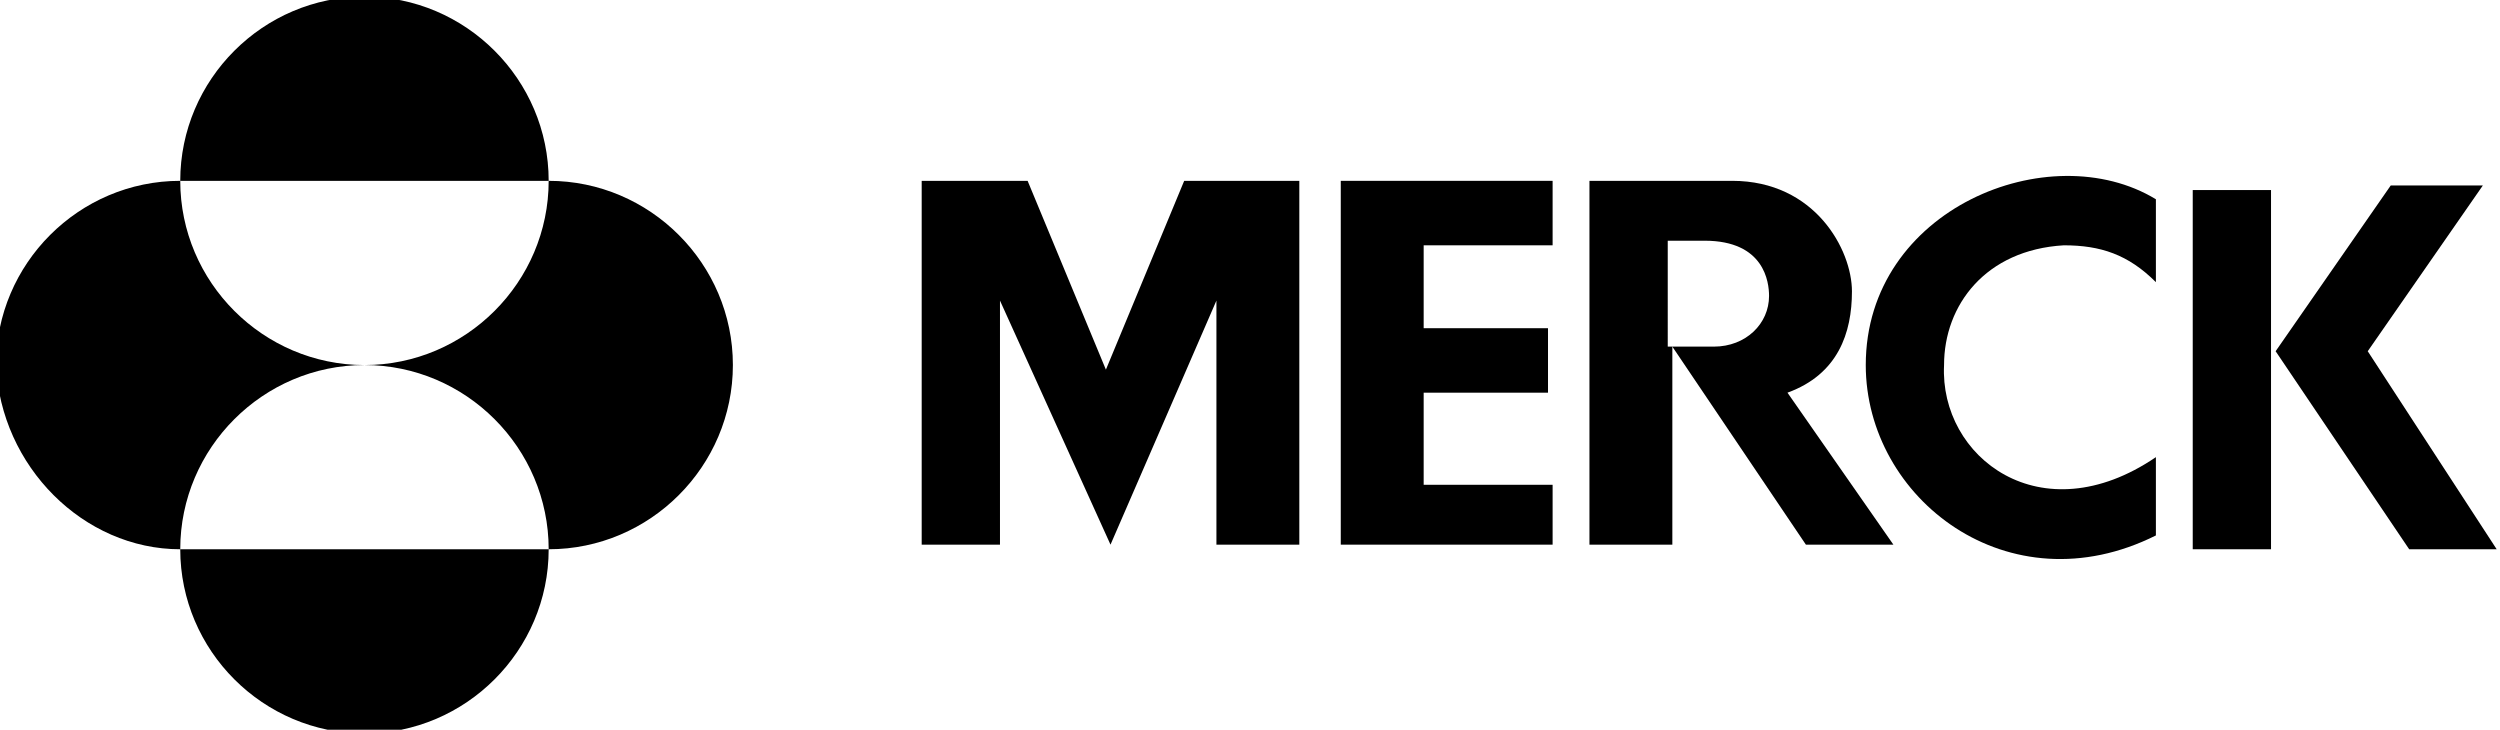
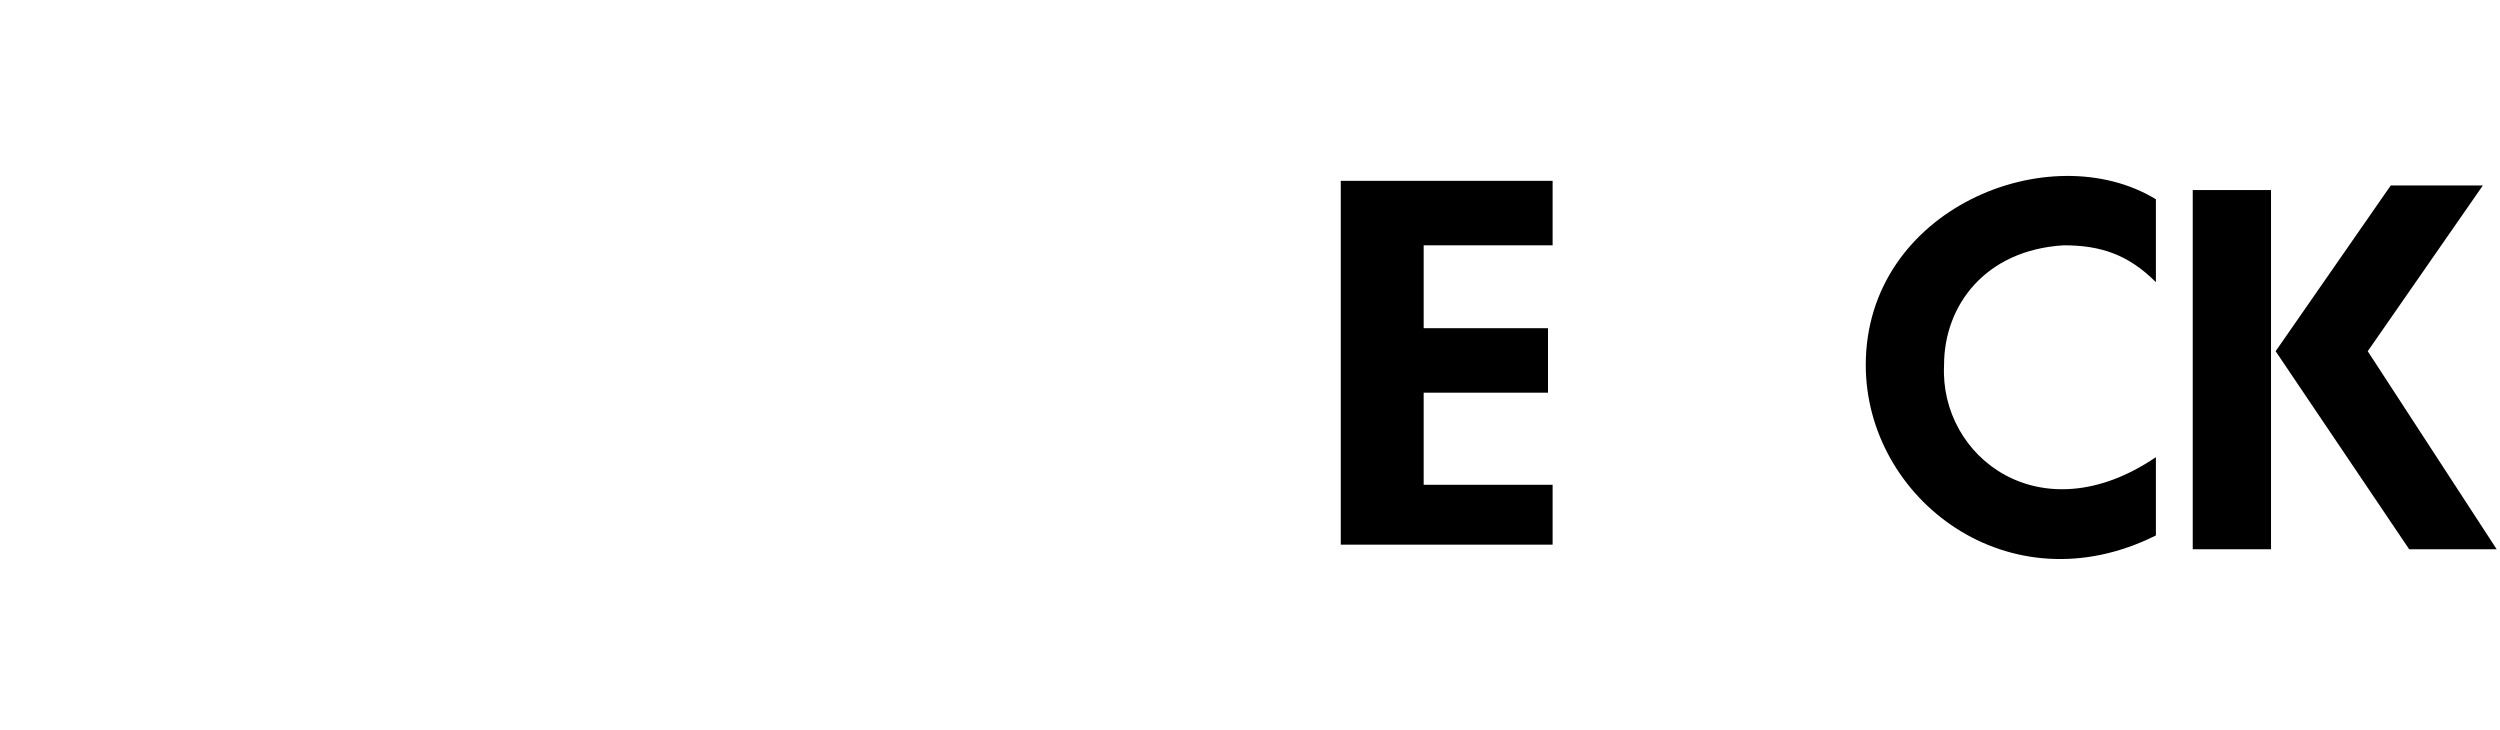
<svg xmlns="http://www.w3.org/2000/svg" version="1.1" id="Layer_1" x="0px" y="0px" viewBox="0 0 1027.8 300" style="enable-background:new 0 0 1027.8 300;" xml:space="preserve">
  <g transform="matrix(18.933,0,0,18.933,-1267.582,-2953.703) translate(0.265,-0.265)">
-     <path d="M92.4,160.2h2.5v7.9h-1.8v-5.3l-2.3,5.3l-2.4-5.3v5.3h-1.7v-7.9H89l1.7,4.1L92.4,160.2z" />
    <path d="M95.8,160.2v7.9h4.6v-1.3h-2.8v-2h2.7v-1.4h-2.7v-1.8h2.8v-1.4H95.8z" />
    <path d="M107.2,164.2c0,2.9,3.1,5.3,6.3,3.7v-1.7c-2.5,1.7-4.7,0-4.6-2c0-1.3,0.9-2.5,2.6-2.6c0.8,0,1.4,0.2,2,0.8v-1.8   C111.2,159.2,107.2,160.8,107.2,164.2" />
    <path d="M114.3,168.2h1.7v-7.8h-1.7V168.2z" />
    <path d="M118.1,163.9l2.5-3.6h-2l-2.5,3.6l2.9,4.3h1.9L118.1,163.9z" />
-     <path d="M101.2,160.2v7.9h1.8v-4.3l2.9,4.3h1.9l-2.3-3.3c1.1-0.4,1.4-1.3,1.4-2.2s-0.8-2.4-2.6-2.4H101.2z M102.9,161.5h0.8   c1.3,0,1.4,0.9,1.4,1.2c0,0.6-0.5,1.1-1.2,1.1h-1L102.9,161.5L102.9,161.5z" />
-     <path d="M70.6,160.2c0-2.2,1.8-4,4-4s4,1.8,4,4H70.6z M70.6,168.2c0-2.2,1.8-4,4-4c-2.2,0-4-1.8-4-4c-2.2,0-4,1.8-4,4   C66.7,166.4,68.5,168.2,70.6,168.2 M70.6,168.2c0,2.2,1.8,4,4,4s4-1.8,4-4H70.6z M74.6,164.2c2.2,0,4,1.8,4,4c2.2,0,4-1.8,4-4   s-1.8-4-4-4C78.6,162.4,76.8,164.2,74.6,164.2" />
  </g>
</svg>